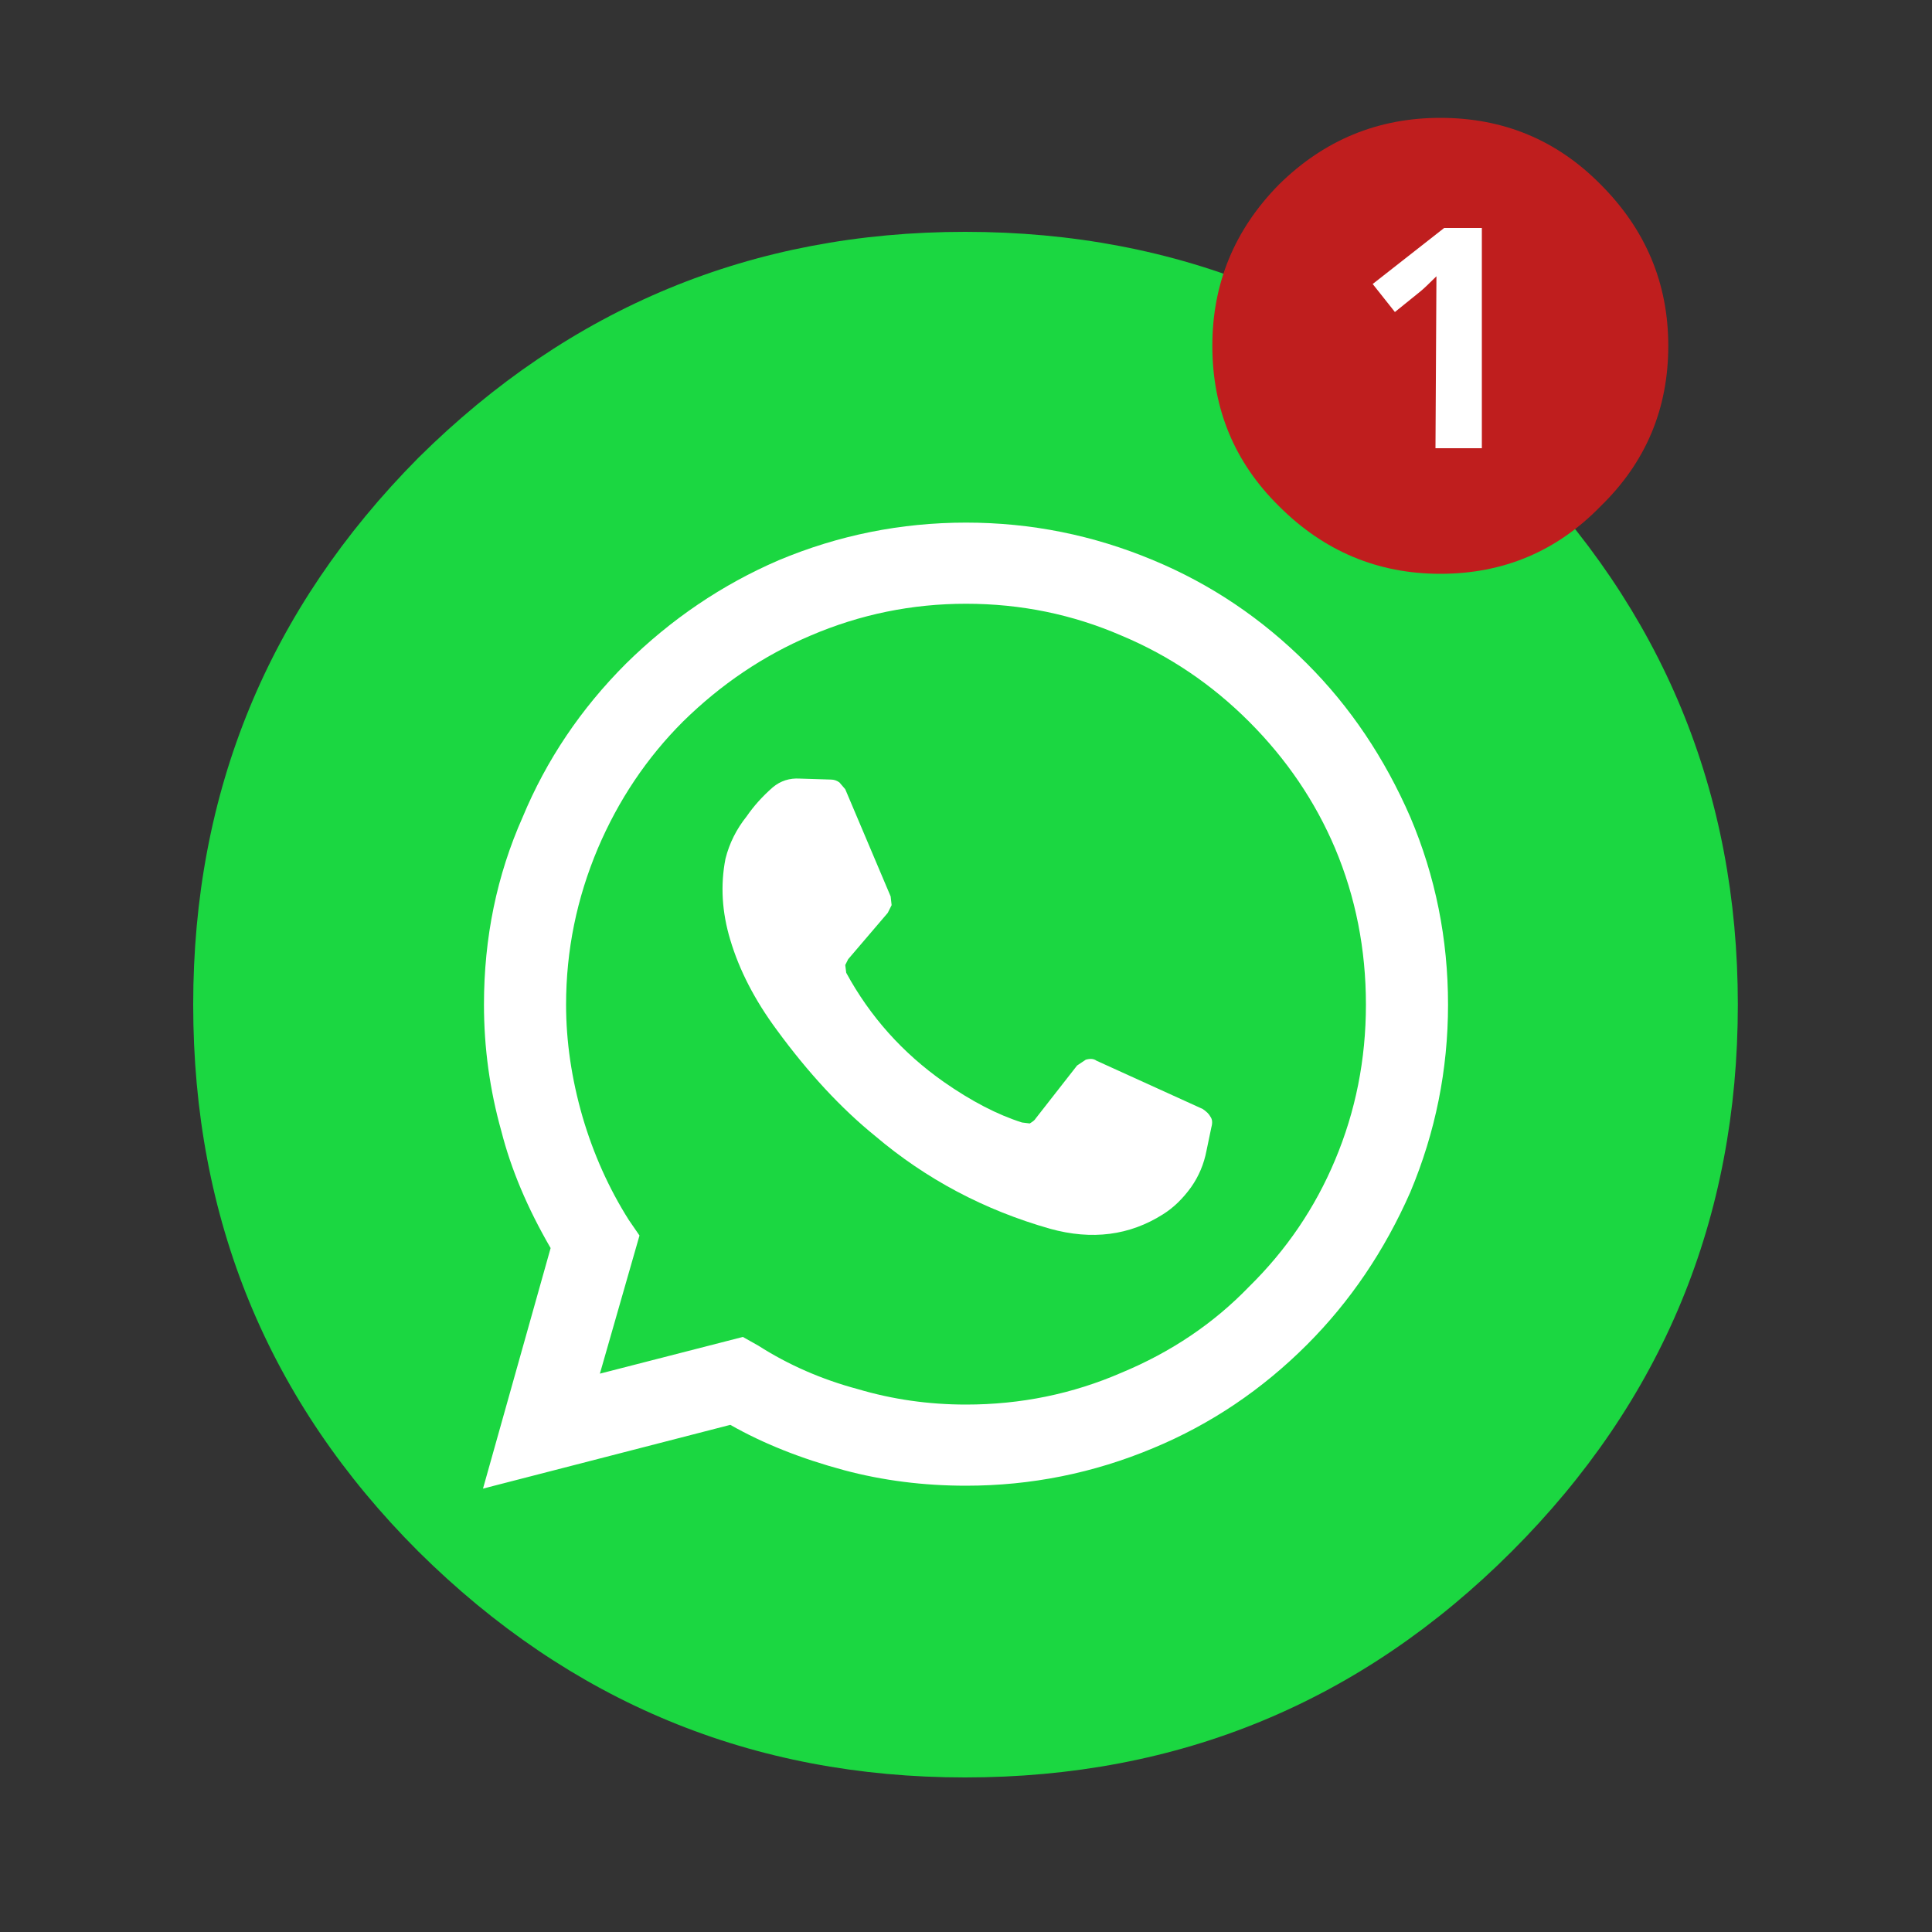
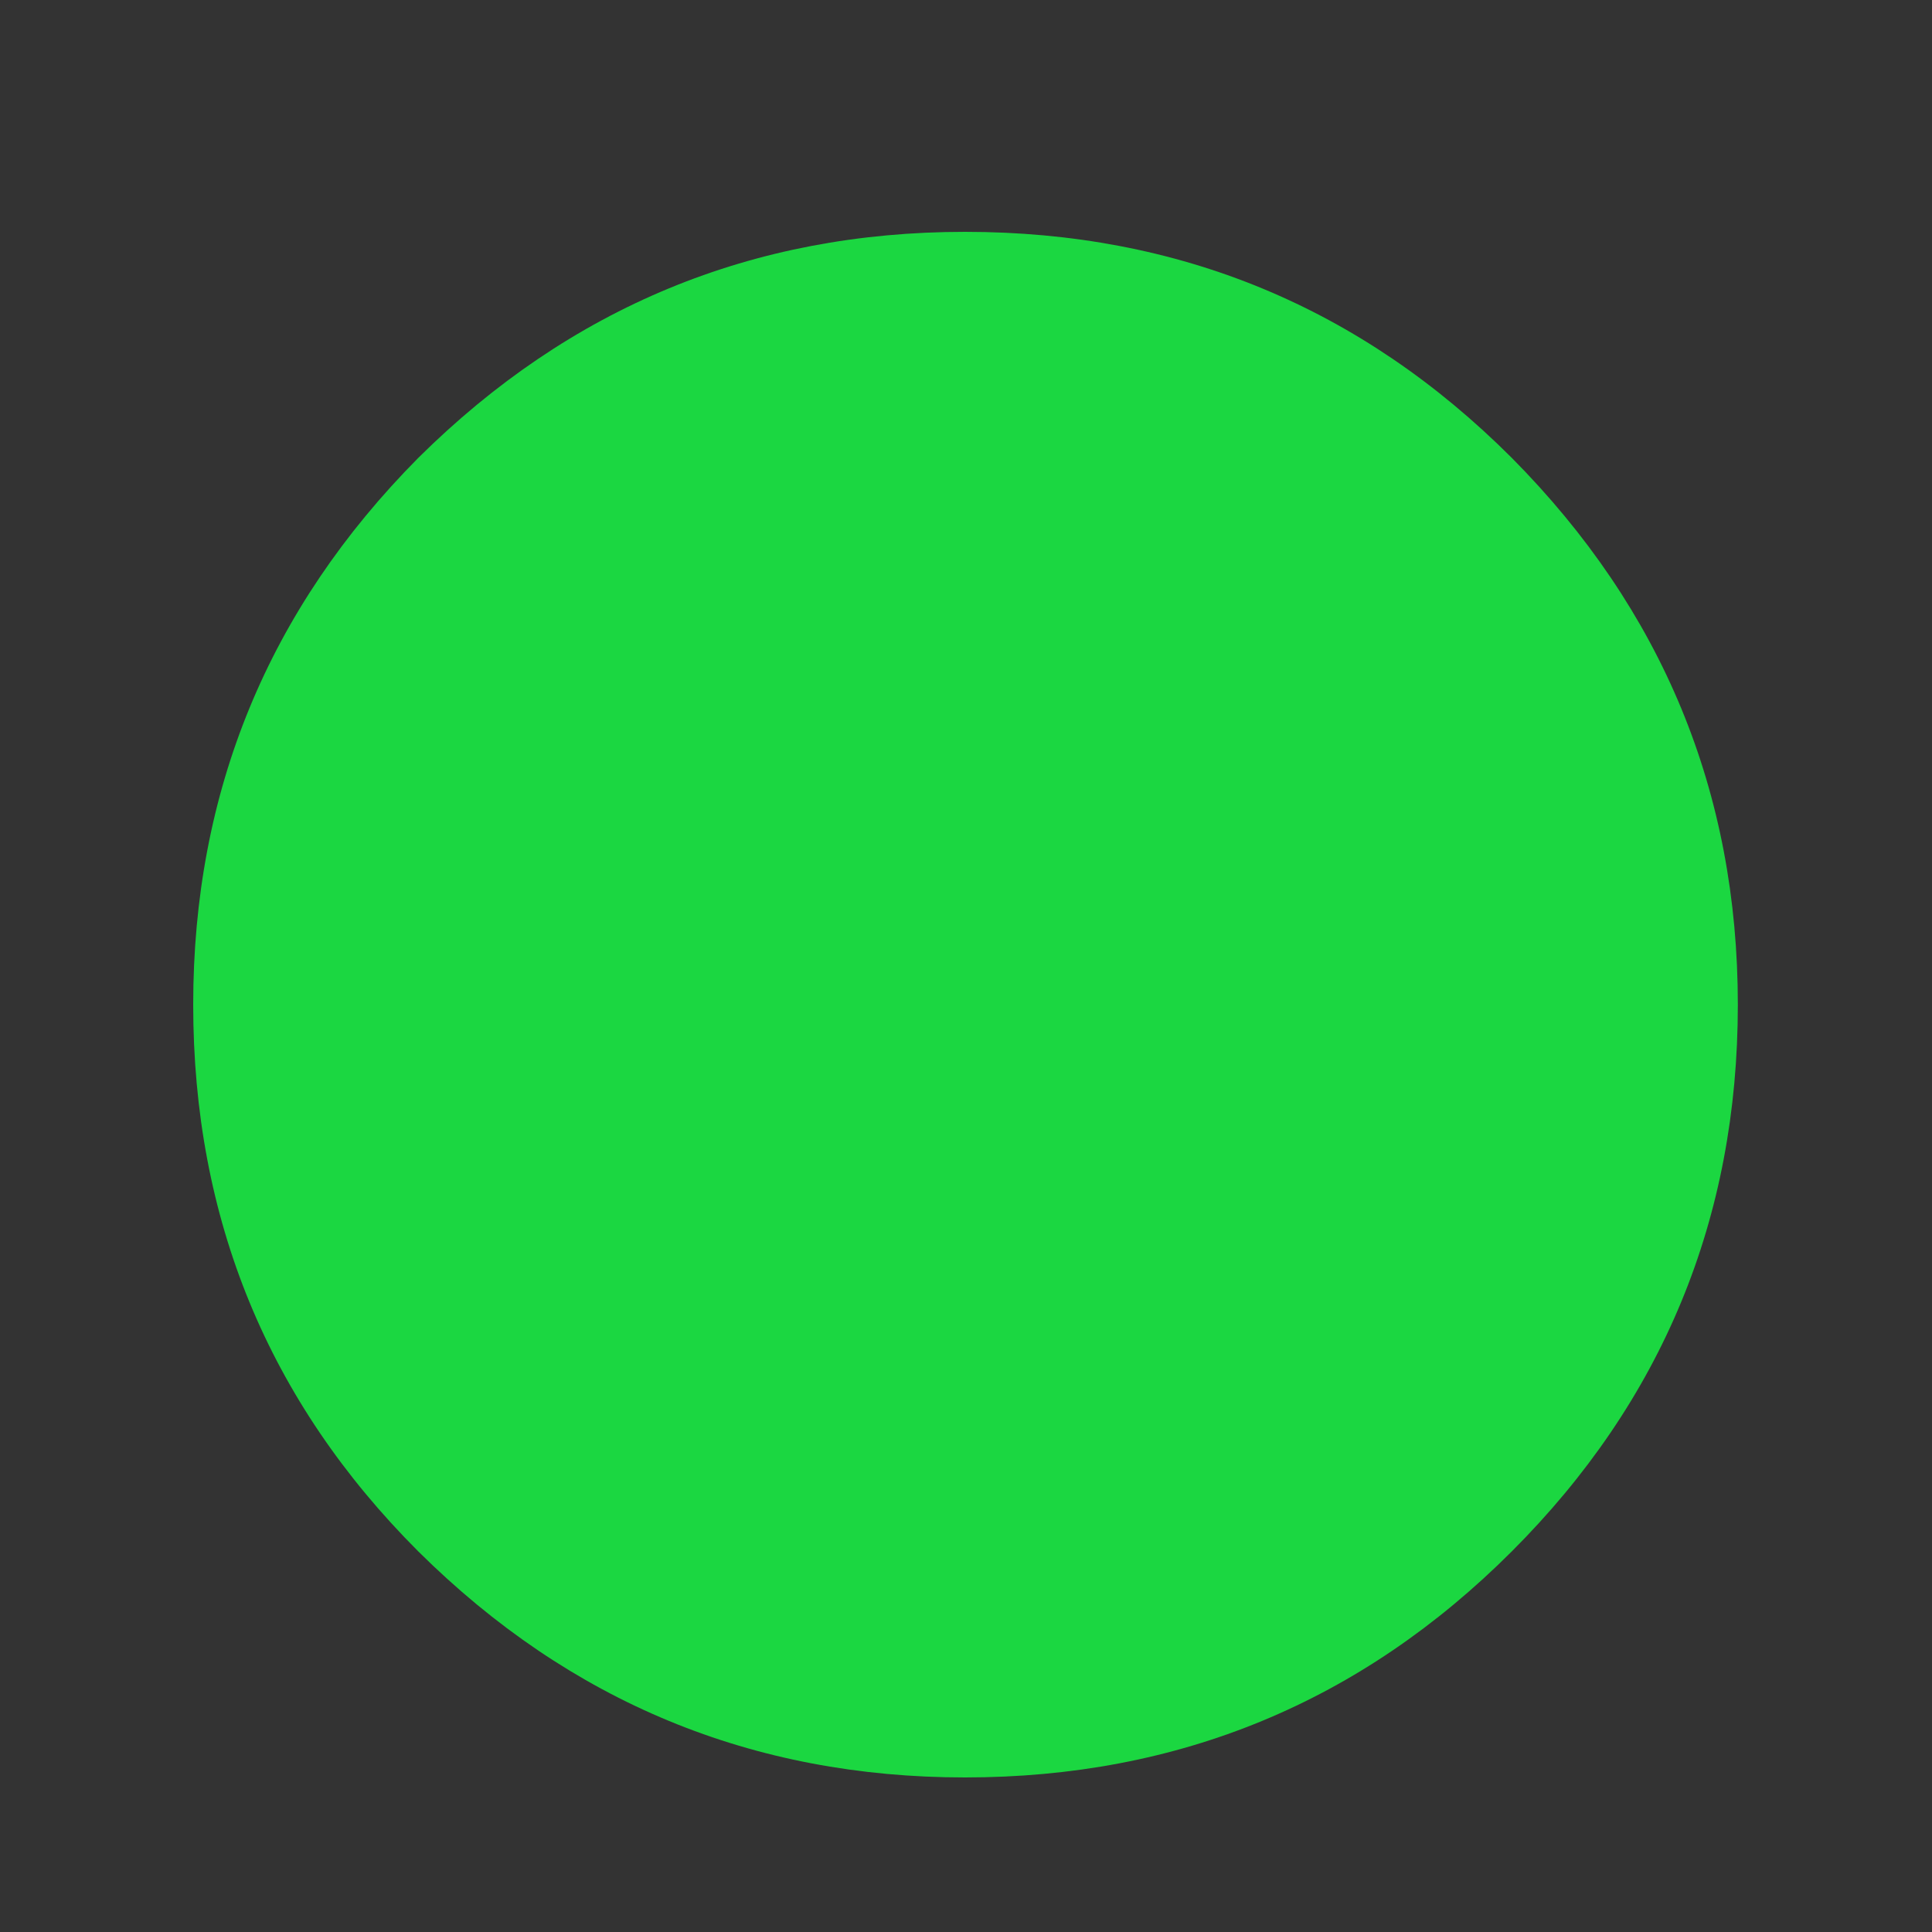
<svg xmlns="http://www.w3.org/2000/svg" xmlns:xlink="http://www.w3.org/1999/xlink" version="1.1" preserveAspectRatio="none" x="0px" y="0px" width="100px" height="100px" viewBox="0 0 100 100">
  <rect x="0" y="0" width="100" height="100" fill="#333333" stroke="none" />
  <defs>
    <g id="Layer2_0_MEMBER_0_MEMBER_0_MEMBER_0_FILL">
      <path fill="#1BD741" stroke="none" d=" M 79.95 40 Q 79.95 23.5 68.25 11.7 56.55 0 39.95 0 23.45 0 11.65 11.7 0 23.45 0 40 0 56.65 11.65 68.3 23.45 80 39.95 80 56.55 80 68.25 68.3 79.95 56.6 79.95 40 Z" />
    </g>
    <g id="Layer2_1_MEMBER_0_MEMBER_0_MEMBER_0_FILL">
-       <path fill="#FFFFFF" stroke="none" d=" M 64.95 40 Q 64.95 34.9 63 30.3 61 25.7 57.65 22.35 54.15 18.85 49.7 17 45.05 15.05 40 15.05 34.95 15.05 30.3 17 25.9 18.9 22.4 22.35 18.9 25.85 17.05 30.3 15.05 34.8 15.05 40 15.05 43.35 15.95 46.55 16.7 49.5 18.5 52.6 L 15 65.05 27.8 61.75 Q 30.35 63.2 33.7 64.1 36.7 64.9 40 64.9 45.05 64.9 49.7 62.95 54.15 61.1 57.65 57.6 61 54.25 63 49.7 64.95 45.05 64.95 40 M 48.05 20.9 Q 51.75 22.45 54.65 25.35 57.55 28.25 59.1 31.9 60.7 35.7 60.7 40 60.7 44.25 59.1 48.05 57.55 51.75 54.65 54.6 51.9 57.45 48.05 59.05 44.25 60.7 40 60.7 37.1 60.7 34.4 59.9 31.6 59.15 29.25 57.65 L 28.45 57.2 21.05 59.1 23.1 51.95 22.55 51.15 Q 21 48.7 20.15 45.8 19.3 42.85 19.3 40 19.3 35.8 20.95 31.9 22.55 28.15 25.35 25.35 28.3 22.45 31.95 20.9 35.8 19.25 40 19.25 44.25 19.25 48.05 20.9 Z" />
-     </g>
+       </g>
    <g id="Layer2_2_MEMBER_0_MEMBER_0_MEMBER_0_FILL">
-       <path fill="#FFFFFF" stroke="none" d=" M 43.3 46.15 L 42.9 46.1 Q 41 45.5 38.85 44 35.65 41.75 33.8 38.35 L 33.75 37.95 33.9 37.65 35.95 35.25 36.15 34.85 36.1 34.4 33.75 28.85 33.45 28.5 Q 33.25 28.35 33 28.35 L 31.4 28.3 Q 30.6 28.25 30 28.75 29.2 29.45 28.65 30.25 27.85 31.25 27.55 32.45 27.15 34.5 27.8 36.65 28.5 39 30.2 41.3 32.65 44.65 35.3 46.8 39.25 50.15 44.35 51.6 47.6 52.5 50.2 50.85 51 50.35 51.65 49.45 52.25 48.6 52.45 47.55 L 52.7 46.35 Q 52.8 46 52.65 45.8 52.55 45.6 52.25 45.4 L 46.75 42.9 Q 46.55 42.75 46.2 42.85 L 45.75 43.15 43.6 45.9 Q 43.55 46 43.3 46.15 Z" />
-     </g>
+       </g>
    <g id="Layer1_0_FILL">
-       <path fill="#BF1E1E" stroke="none" d=" M 86.35 17.9 Q 86.35 13.05 82.85 9.55 79.45 6.1 74.55 6.1 69.7 6.1 66.2 9.55 62.75 13.05 62.75 17.9 62.75 22.8 66.2 26.2 69.7 29.7 74.55 29.7 79.45 29.7 82.85 26.2 86.35 22.8 86.35 17.9 Z" />
-     </g>
+       </g>
    <g id="Layer0_0_FILL">
-       <path fill="#FFFFFF" stroke="none" d=" M 76.7 11.8 L 74.75 11.8 71.05 14.7 72.2 16.15 73.5 15.1 Q 73.75 14.9 74.35 14.3 L 74.3 23.2 76.7 23.2 76.7 11.8 Z" />
-     </g>
+       </g>
  </defs>
  <g transform="matrix( 1, 0, 0, 1, 10,12) ">
    <use xlink:href="#Layer2_0_MEMBER_0_MEMBER_0_MEMBER_0_FILL" />
  </g>
  <g transform="matrix( 1, 0, 0, 1, 10,12) ">
    <use xlink:href="#Layer2_1_MEMBER_0_MEMBER_0_MEMBER_0_FILL" />
  </g>
  <g transform="matrix( 1, 0, 0, 1, 10,12) ">
    <use xlink:href="#Layer2_2_MEMBER_0_MEMBER_0_MEMBER_0_FILL" />
  </g>
  <g transform="matrix( 1, 0, 0, 1, 0,0) ">
    <use xlink:href="#Layer1_0_FILL" />
  </g>
  <g transform="matrix( 1, 0, 0, 1, 0,0) ">
    <use xlink:href="#Layer0_0_FILL" />
  </g>
</svg>